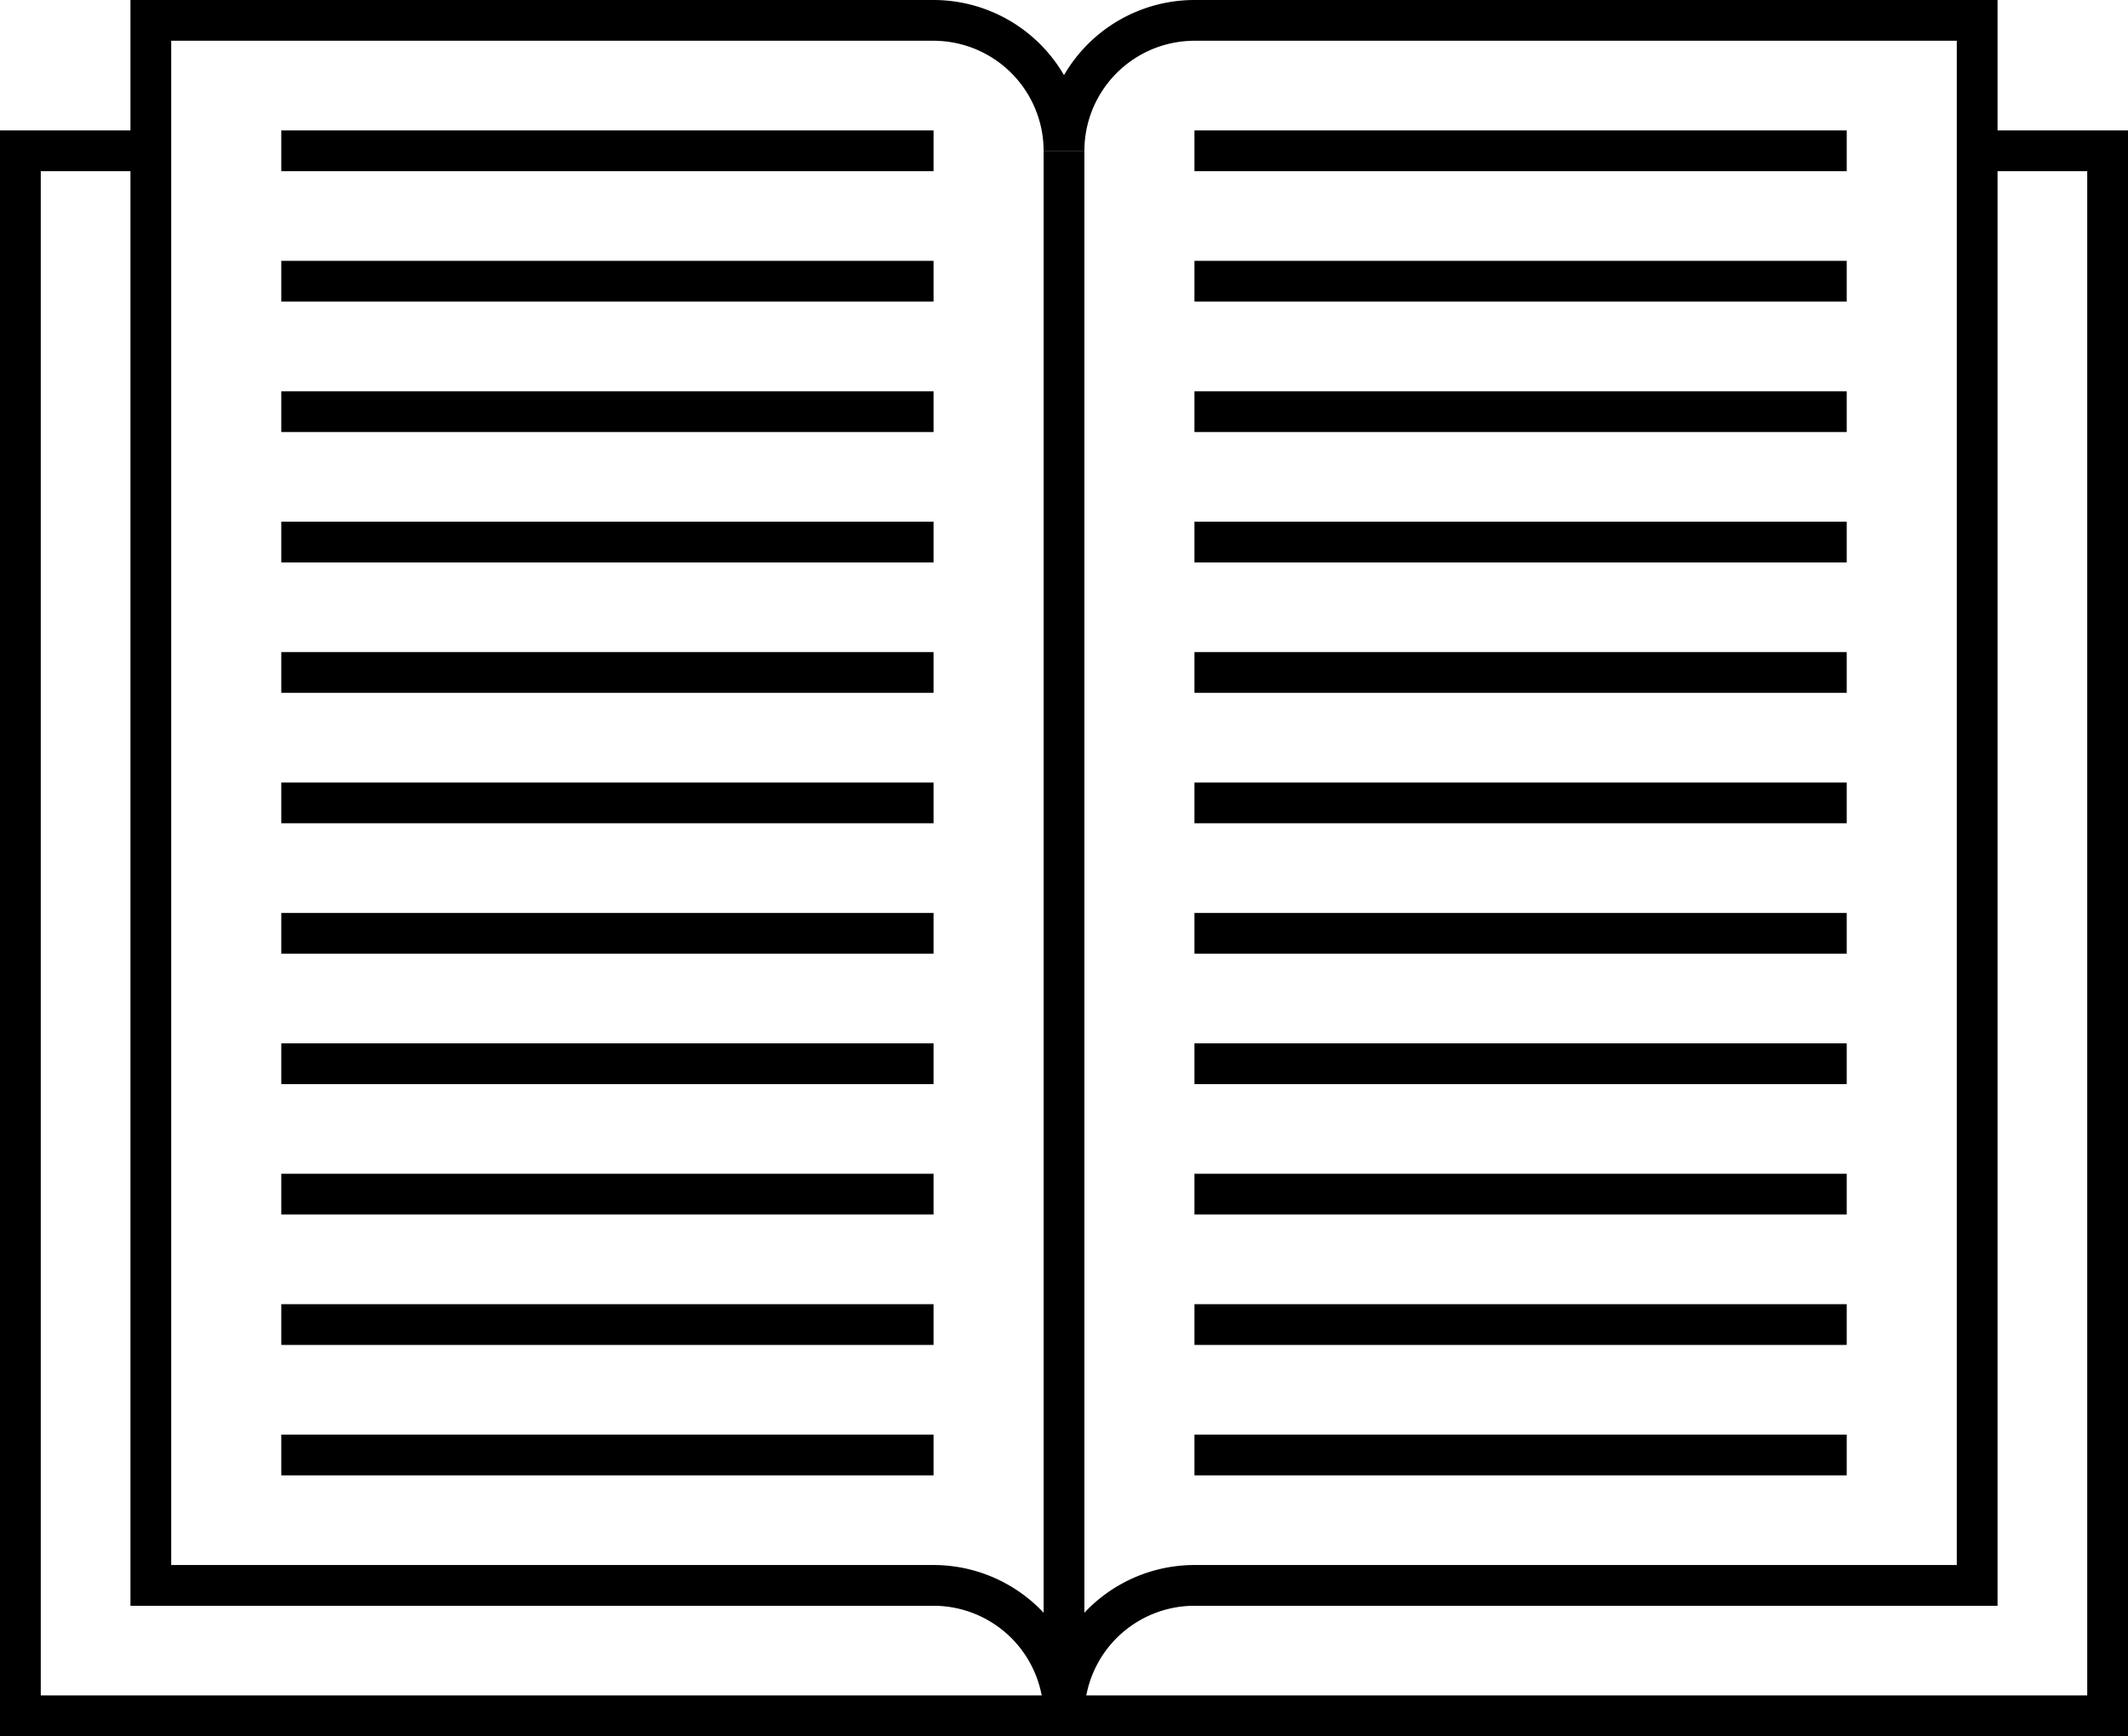
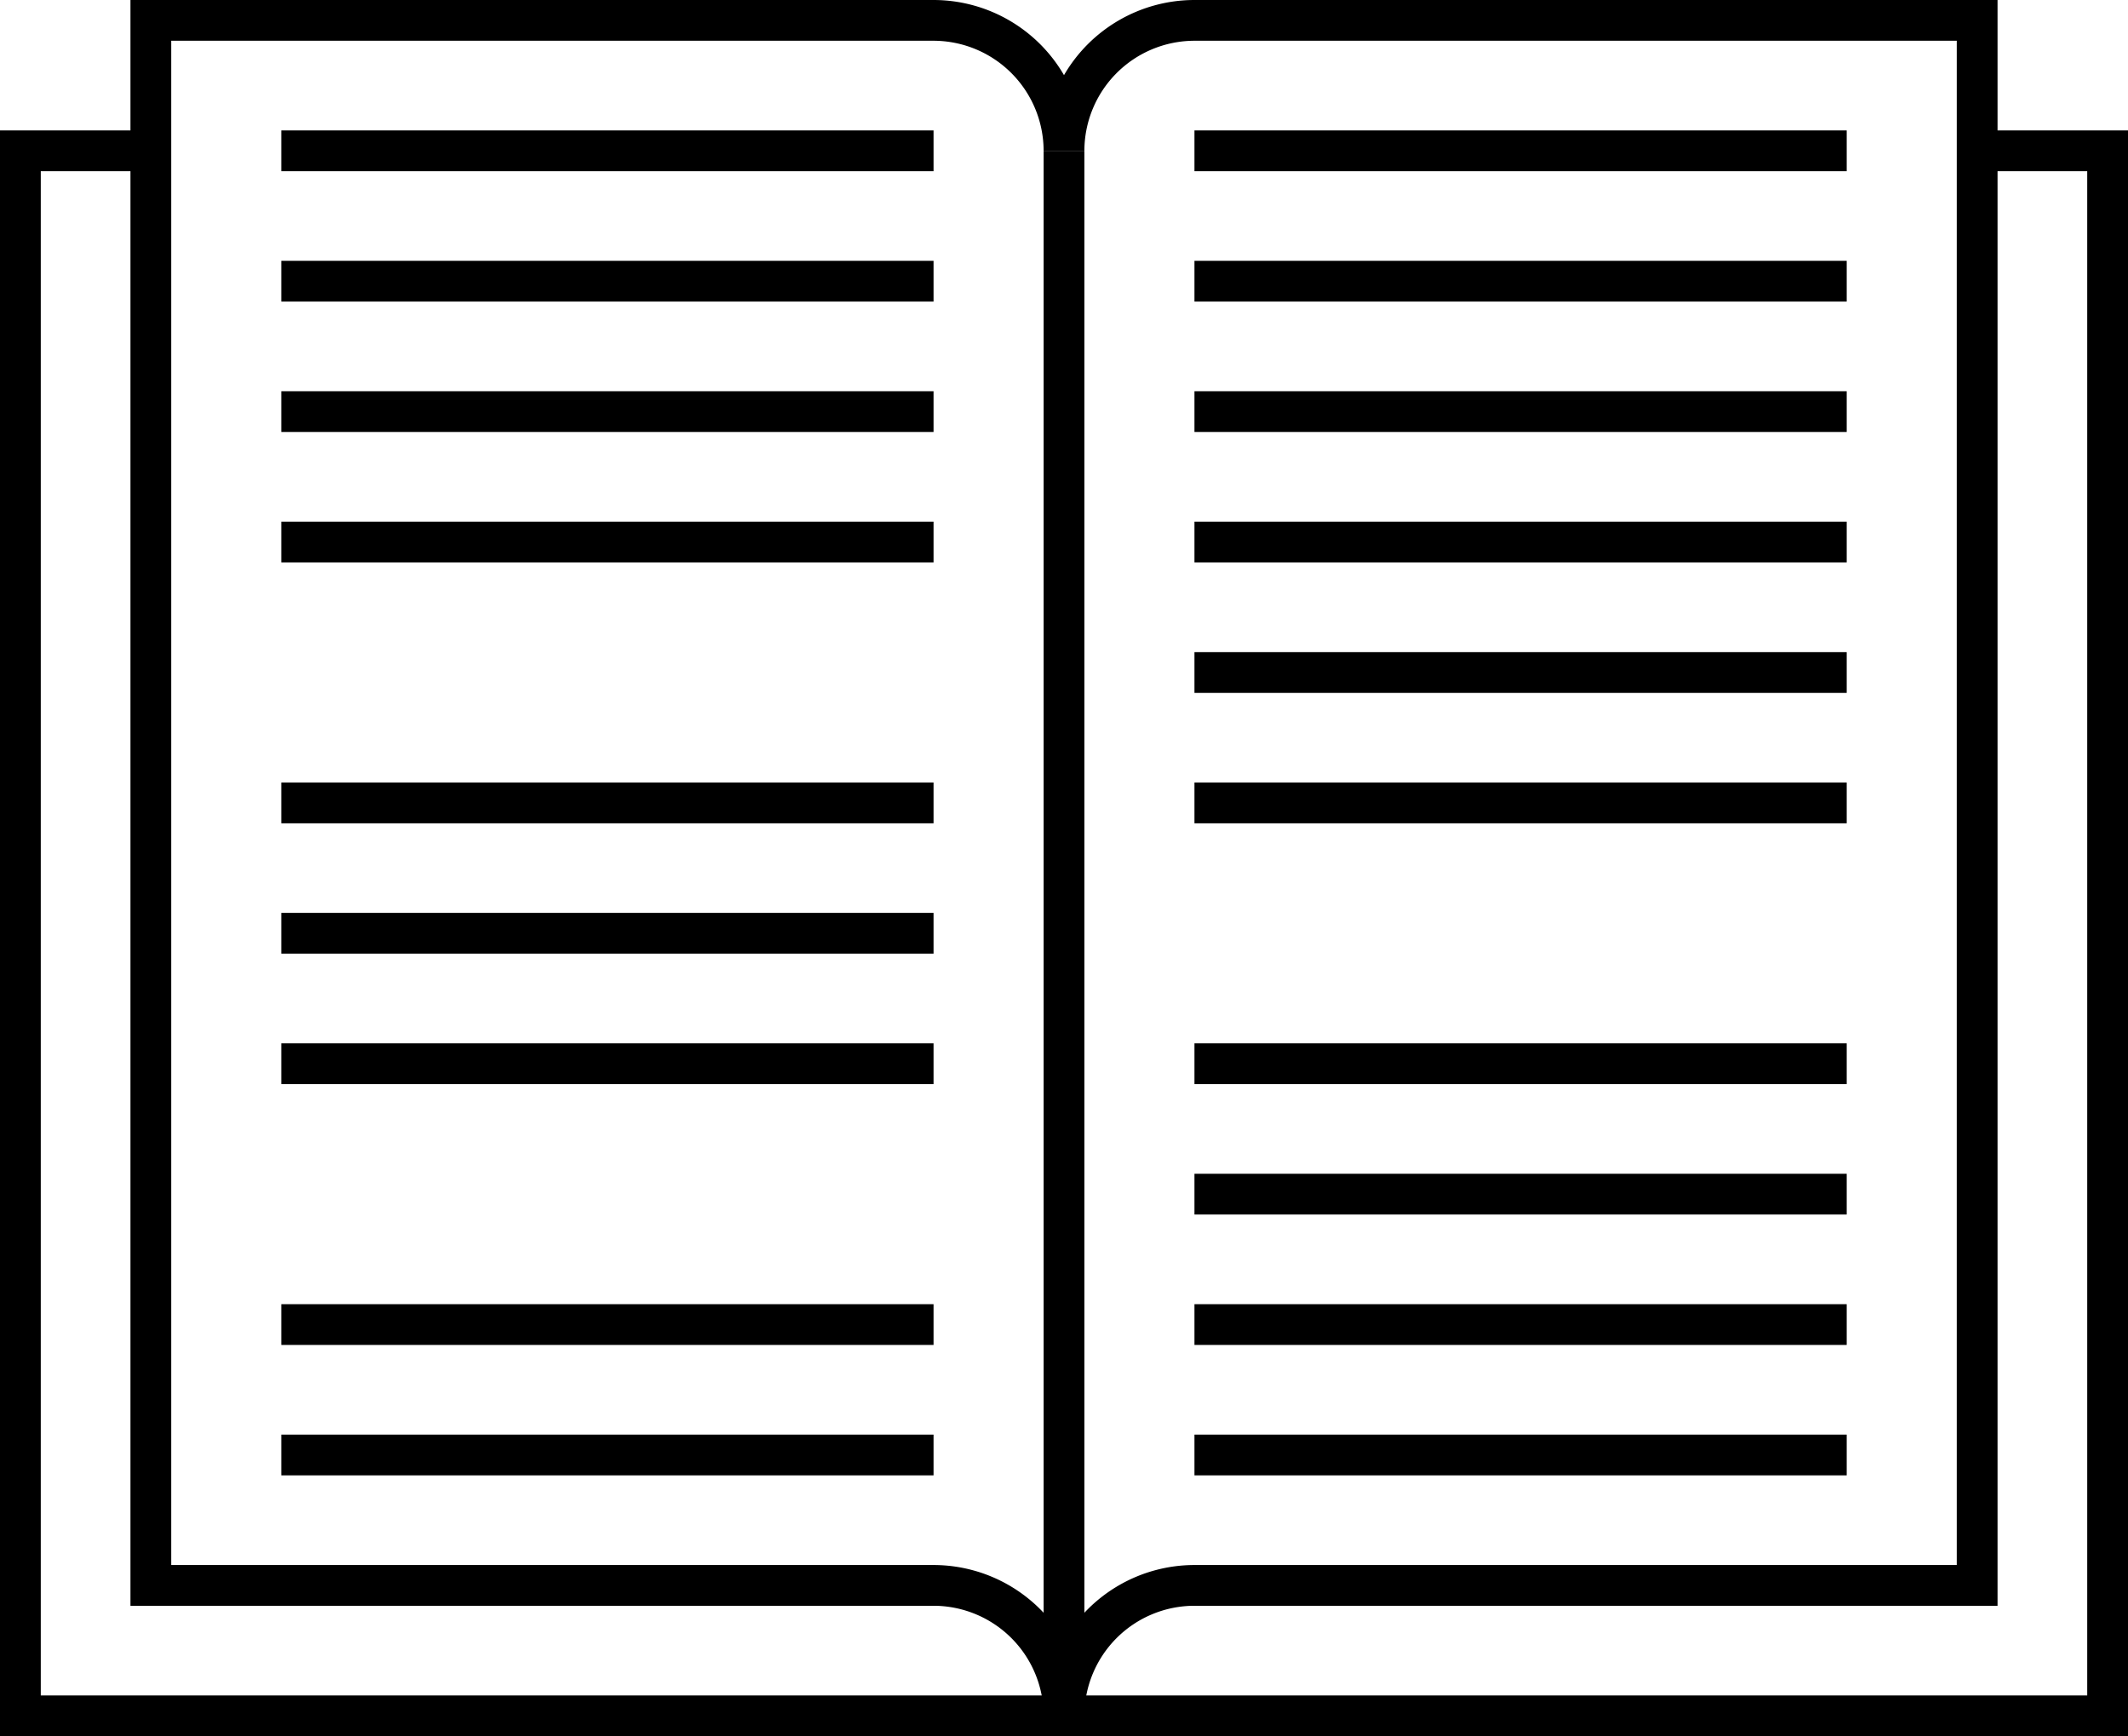
<svg xmlns="http://www.w3.org/2000/svg" id="Layer_1" data-name="Layer 1" viewBox="0 0 261 213">
  <title>valores</title>
  <polygon points="261 213 0 213 0 16 18.5 16 18.5 21 5 21 5 208 256 208 256 21 242.5 21 242.5 16 261 16 261 213" />
  <path d="M170.56,243.68h-5a13.51,13.51,0,0,0-13.5-13.5H53.56v-197h98.5a18.51,18.51,0,0,1,16,9.22,18.51,18.51,0,0,1,16-9.22h98.5v197h-98.5A13.51,13.51,0,0,0,170.56,243.68Zm-112-18.5h93.5a18.51,18.51,0,0,1,16,9.22,18.51,18.51,0,0,1,16-9.22h93.5v-187h-93.5a13.52,13.52,0,0,0-13.5,13.5h-5a13.52,13.52,0,0,0-13.5-13.5H58.56Z" transform="translate(-37.56 -33.18)" />
  <rect x="128" y="18.5" width="5" height="192" />
  <rect x="34.5" y="176" width="80" height="5" />
  <rect x="34.5" y="160" width="80" height="5" />
-   <rect x="34.5" y="144" width="80" height="5" />
  <rect x="34.5" y="128" width="80" height="5" />
  <rect x="34.5" y="112" width="80" height="5" />
  <rect x="34.5" y="96" width="80" height="5" />
-   <rect x="34.5" y="80" width="80" height="5" />
  <rect x="34.5" y="64" width="80" height="5" />
  <rect x="34.5" y="48" width="80" height="5" />
  <rect x="34.5" y="32" width="80" height="5" />
  <rect x="34.5" y="16" width="80" height="5" />
  <rect x="146.5" y="176" width="80" height="5" />
  <rect x="146.5" y="160" width="80" height="5" />
  <rect x="146.5" y="144" width="80" height="5" />
  <rect x="146.5" y="128" width="80" height="5" />
-   <rect x="146.5" y="112" width="80" height="5" />
  <rect x="146.5" y="96" width="80" height="5" />
  <rect x="146.5" y="80" width="80" height="5" />
  <rect x="146.5" y="64" width="80" height="5" />
  <rect x="146.5" y="48" width="80" height="5" />
  <rect x="146.5" y="32" width="80" height="5" />
  <rect x="146.5" y="16" width="80" height="5" />
</svg>